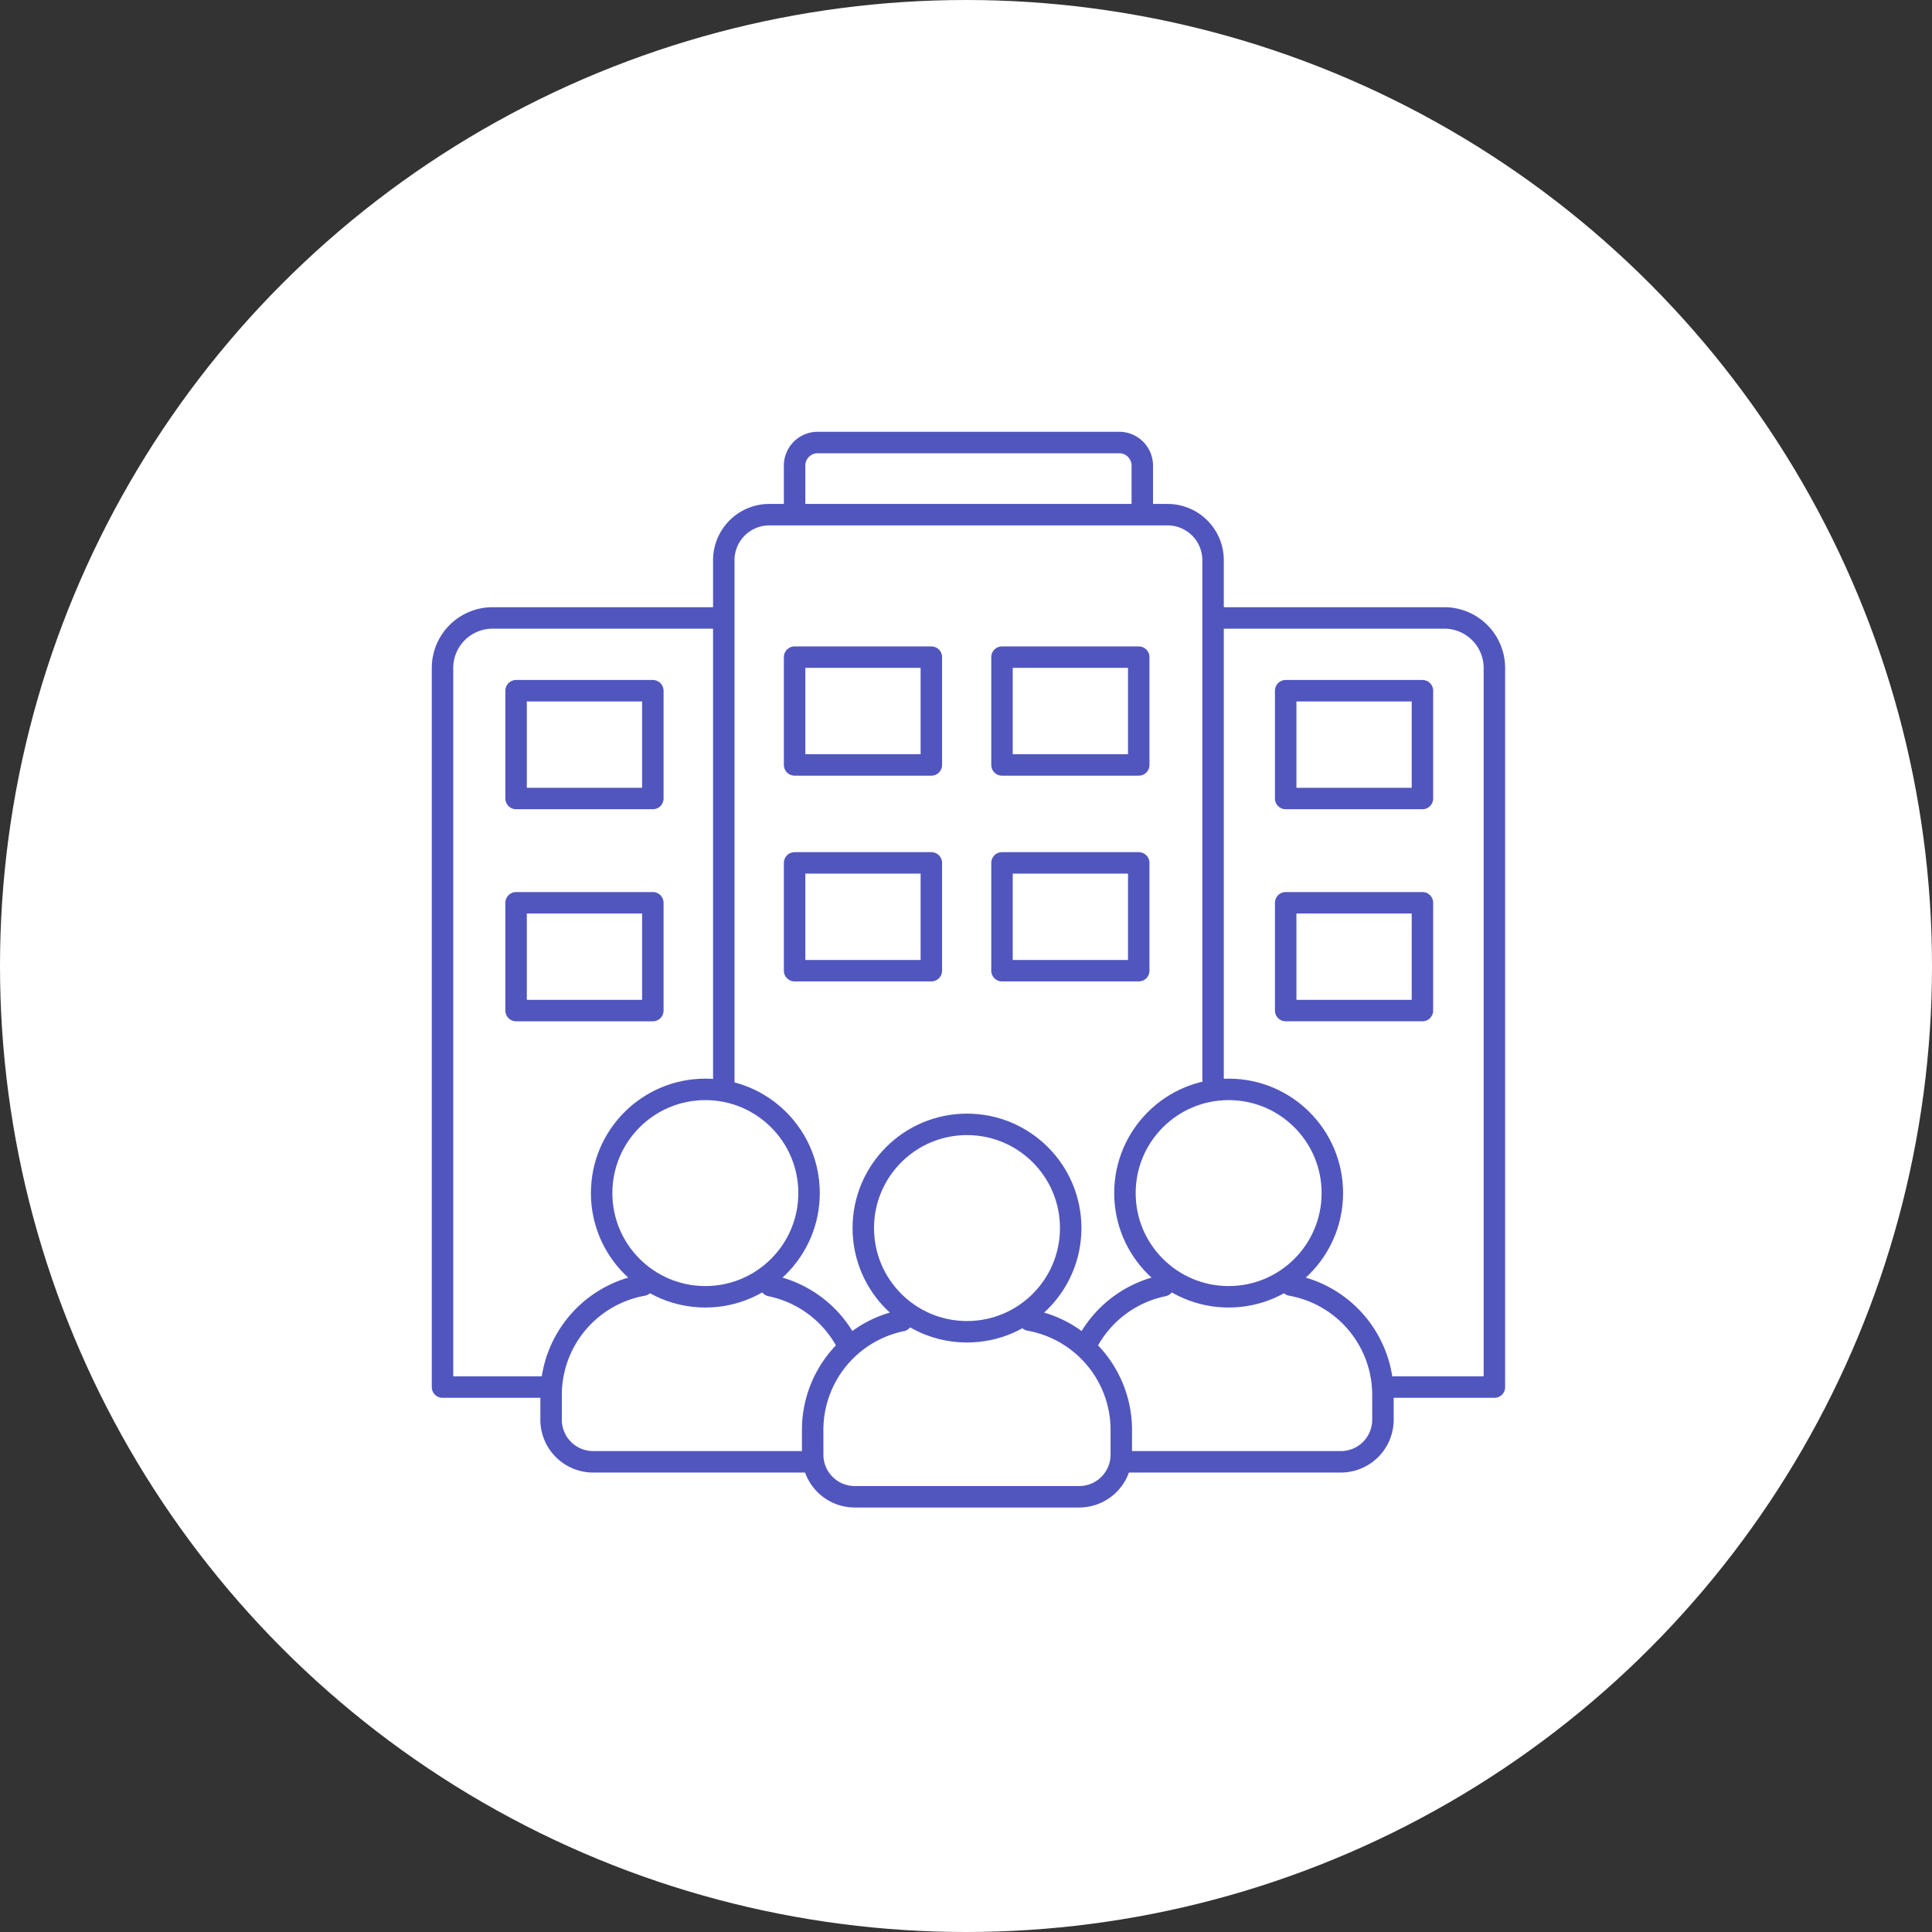
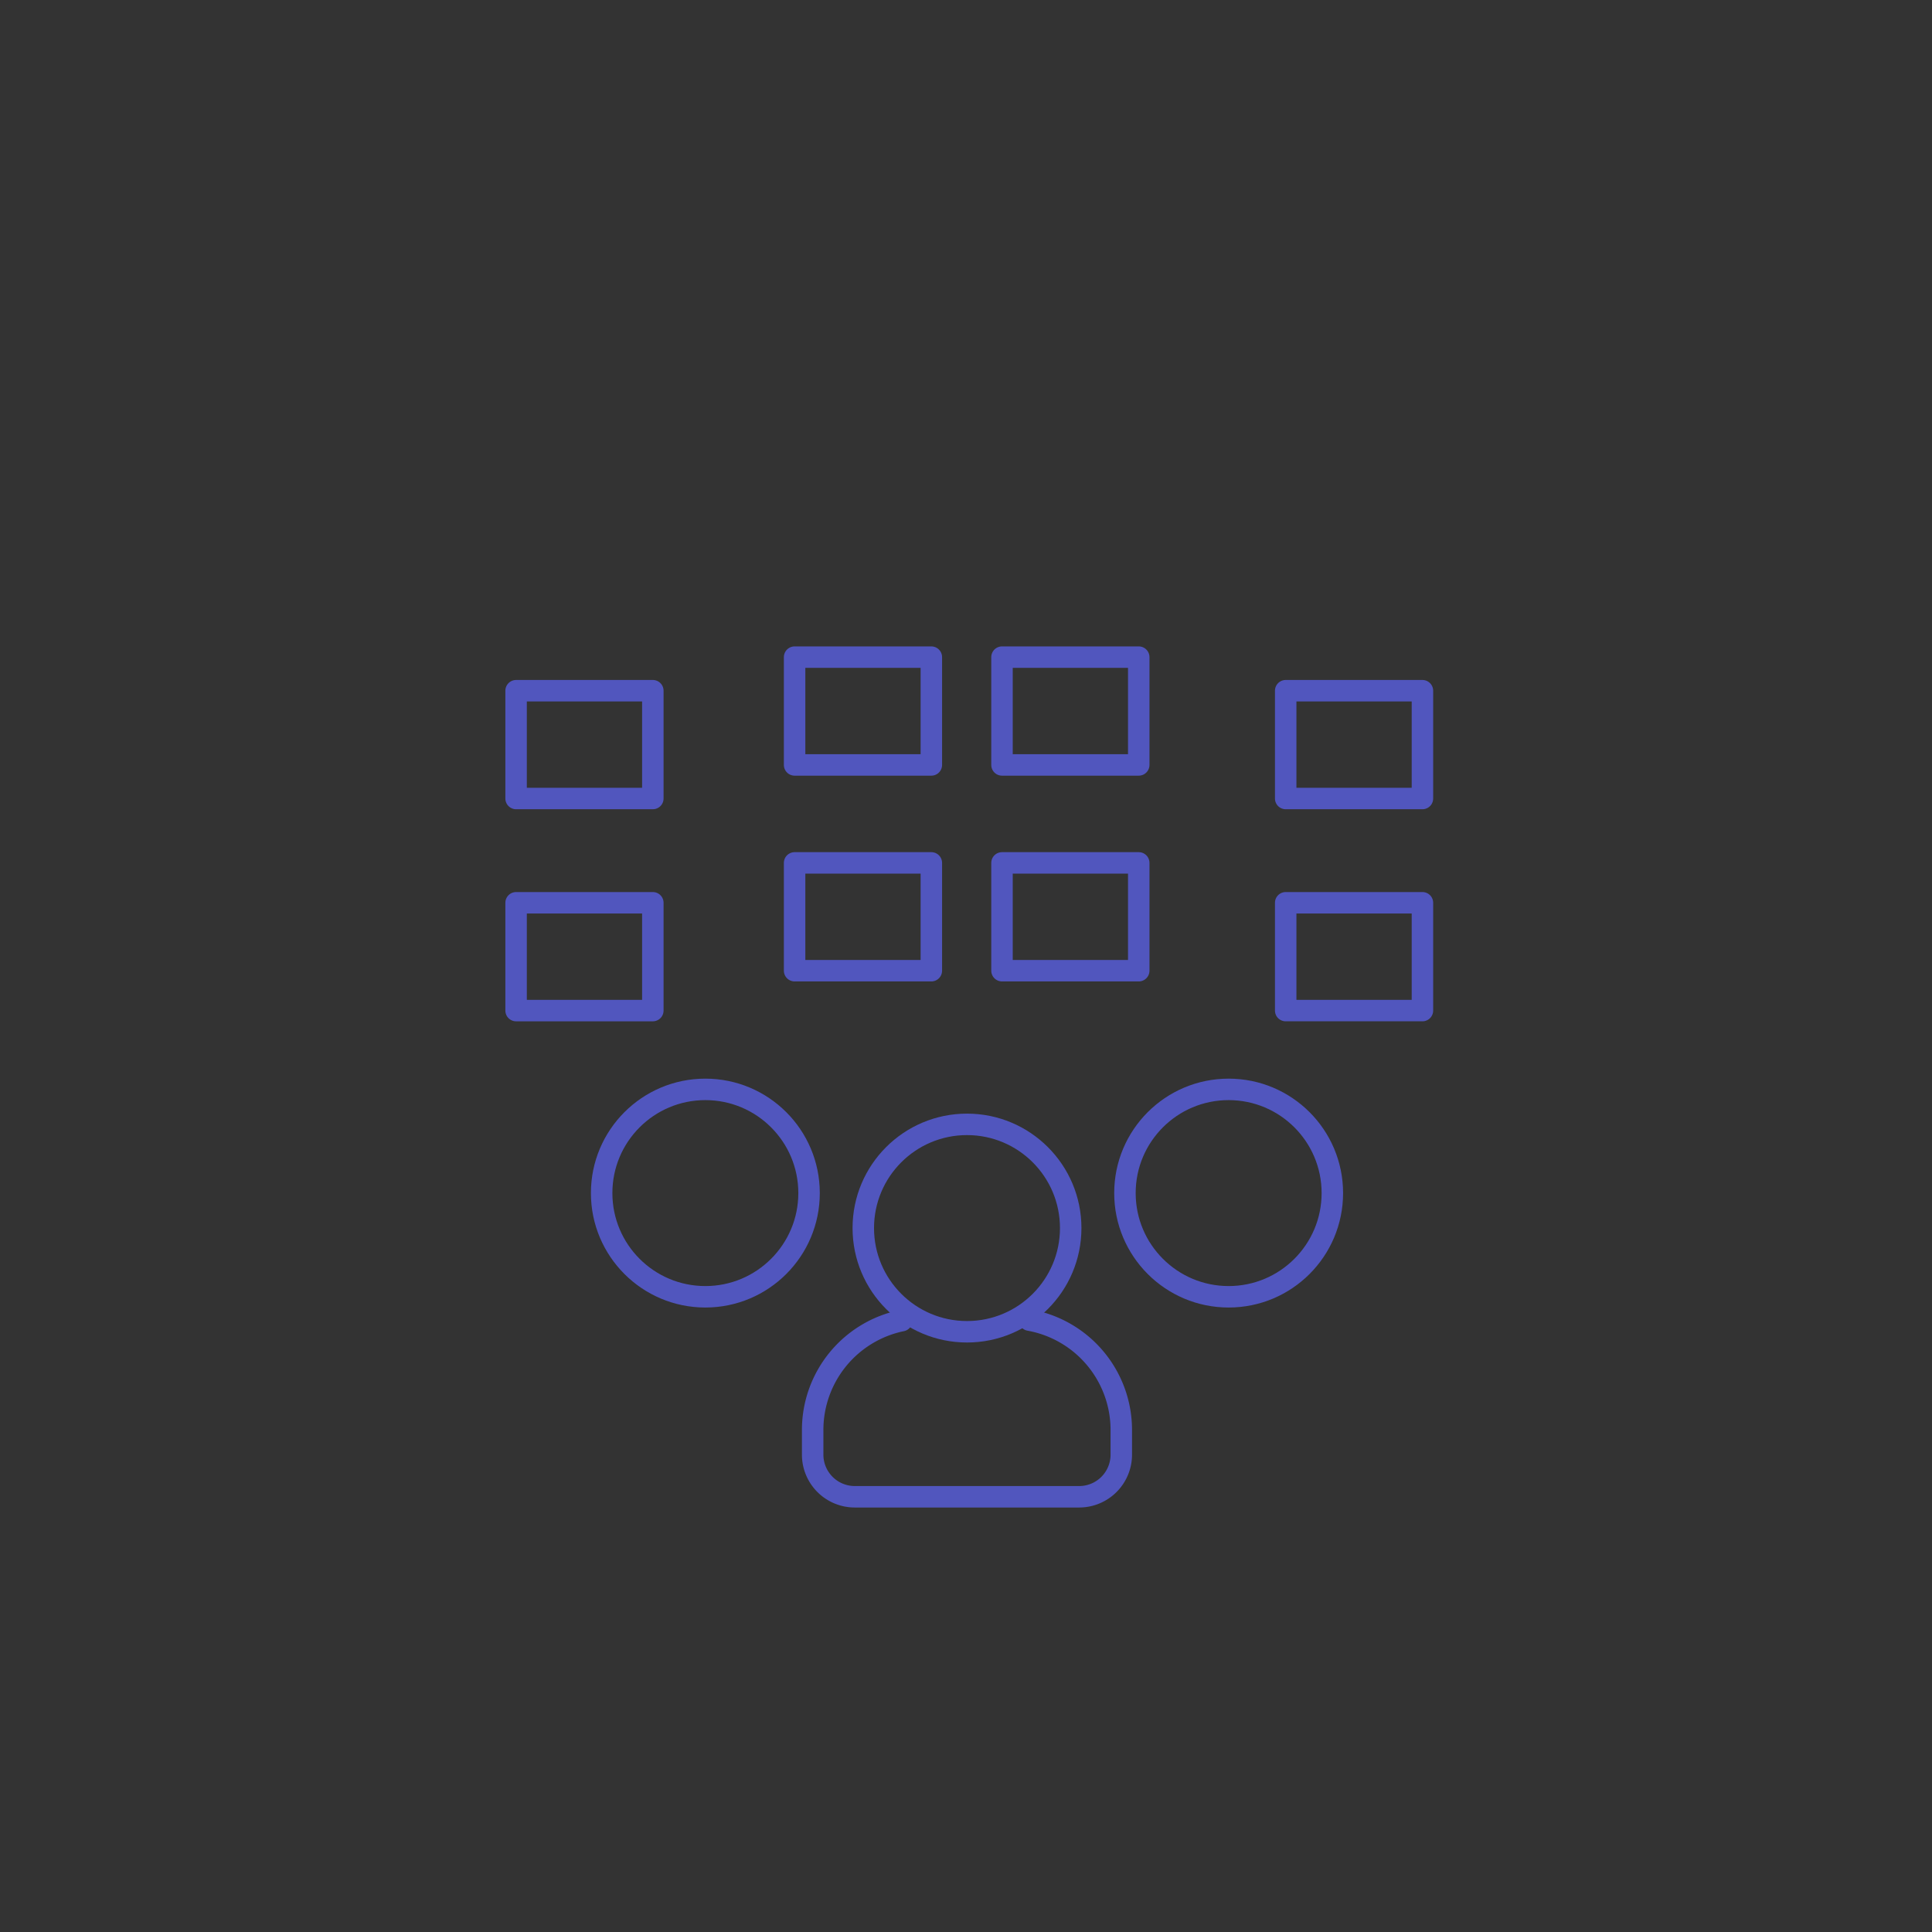
<svg xmlns="http://www.w3.org/2000/svg" width="180" height="180" viewBox="0 0 180 180">
  <rect x="0" y="0" width="180" height="180" fill="#333333" stroke="none" />
  <defs>
    <clipPath id="a">
      <path fill="none" stroke="#5156be" stroke-width="2" d="M0 0h100.457v100.68H0z" />
    </clipPath>
  </defs>
  <g transform="translate(-1350 -2000)">
-     <circle cx="90" cy="90" r="90" transform="translate(1350 2000)" fill="#fff" />
    <g clip-path="url(#a)" fill="none" stroke="#5156be" stroke-linecap="round" stroke-linejoin="round" stroke-width="2" transform="translate(1390 2040)">
-       <path d="M11.339 89.231H1.228V22.236a4.664 4.664 0 014.663-4.664h20.724m62.232 71.659h10.382V22.236a4.664 4.664 0 00-4.663-4.664H73.842M27.434 60.84V12.192a4.242 4.242 0 014.242-4.242h37.1a4.243 4.243 0 014.243 4.242v48.376M34.031 7.756V3.38a2.151 2.151 0 012.151-2.152h28.091a2.152 2.152 0 012.152 2.151v4.377" />
      <path d="M8.083 24.352h12.74v10.043H8.083zm0 19.758h12.74v10.043H8.083zm71.702-19.758h12.74v10.043h-12.74zm-45.754-3.128h12.74v10.043h-12.74zm19.323 0h12.74v10.043h-12.74zm-19.323 19.17h12.74v10.043h-12.74zm19.323 0h12.74v10.043h-12.74zm26.431 3.716h12.74v10.043h-12.74z" />
      <circle cx="9.662" cy="9.662" r="9.662" transform="translate(40.431 64.754)" />
      <path d="M55.908 82.992a10.4 10.4 0 018.56 10.236v2.3a3.923 3.923 0 01-3.922 3.923H39.637a3.924 3.924 0 01-3.923-3.923v-2.3a10.4 10.4 0 018.3-10.187" />
      <circle cx="9.662" cy="9.662" r="9.662" transform="translate(64.808 61.495)" />
-       <path d="M61.309 85.083a10.414 10.414 0 017.086-5.3m-29.519 5.3a10.414 10.414 0 00-7.086-5.3m48.496-.049a10.4 10.4 0 018.56 10.236v2.3a3.923 3.923 0 01-3.922 3.924H64.852" />
      <circle cx="9.662" cy="9.662" r="9.662" transform="translate(16.054 61.495)" />
-       <path d="M19.904 79.734a10.4 10.4 0 00-8.56 10.236v2.3a3.923 3.923 0 003.917 3.924h20.072" />
    </g>
  </g>
</svg>